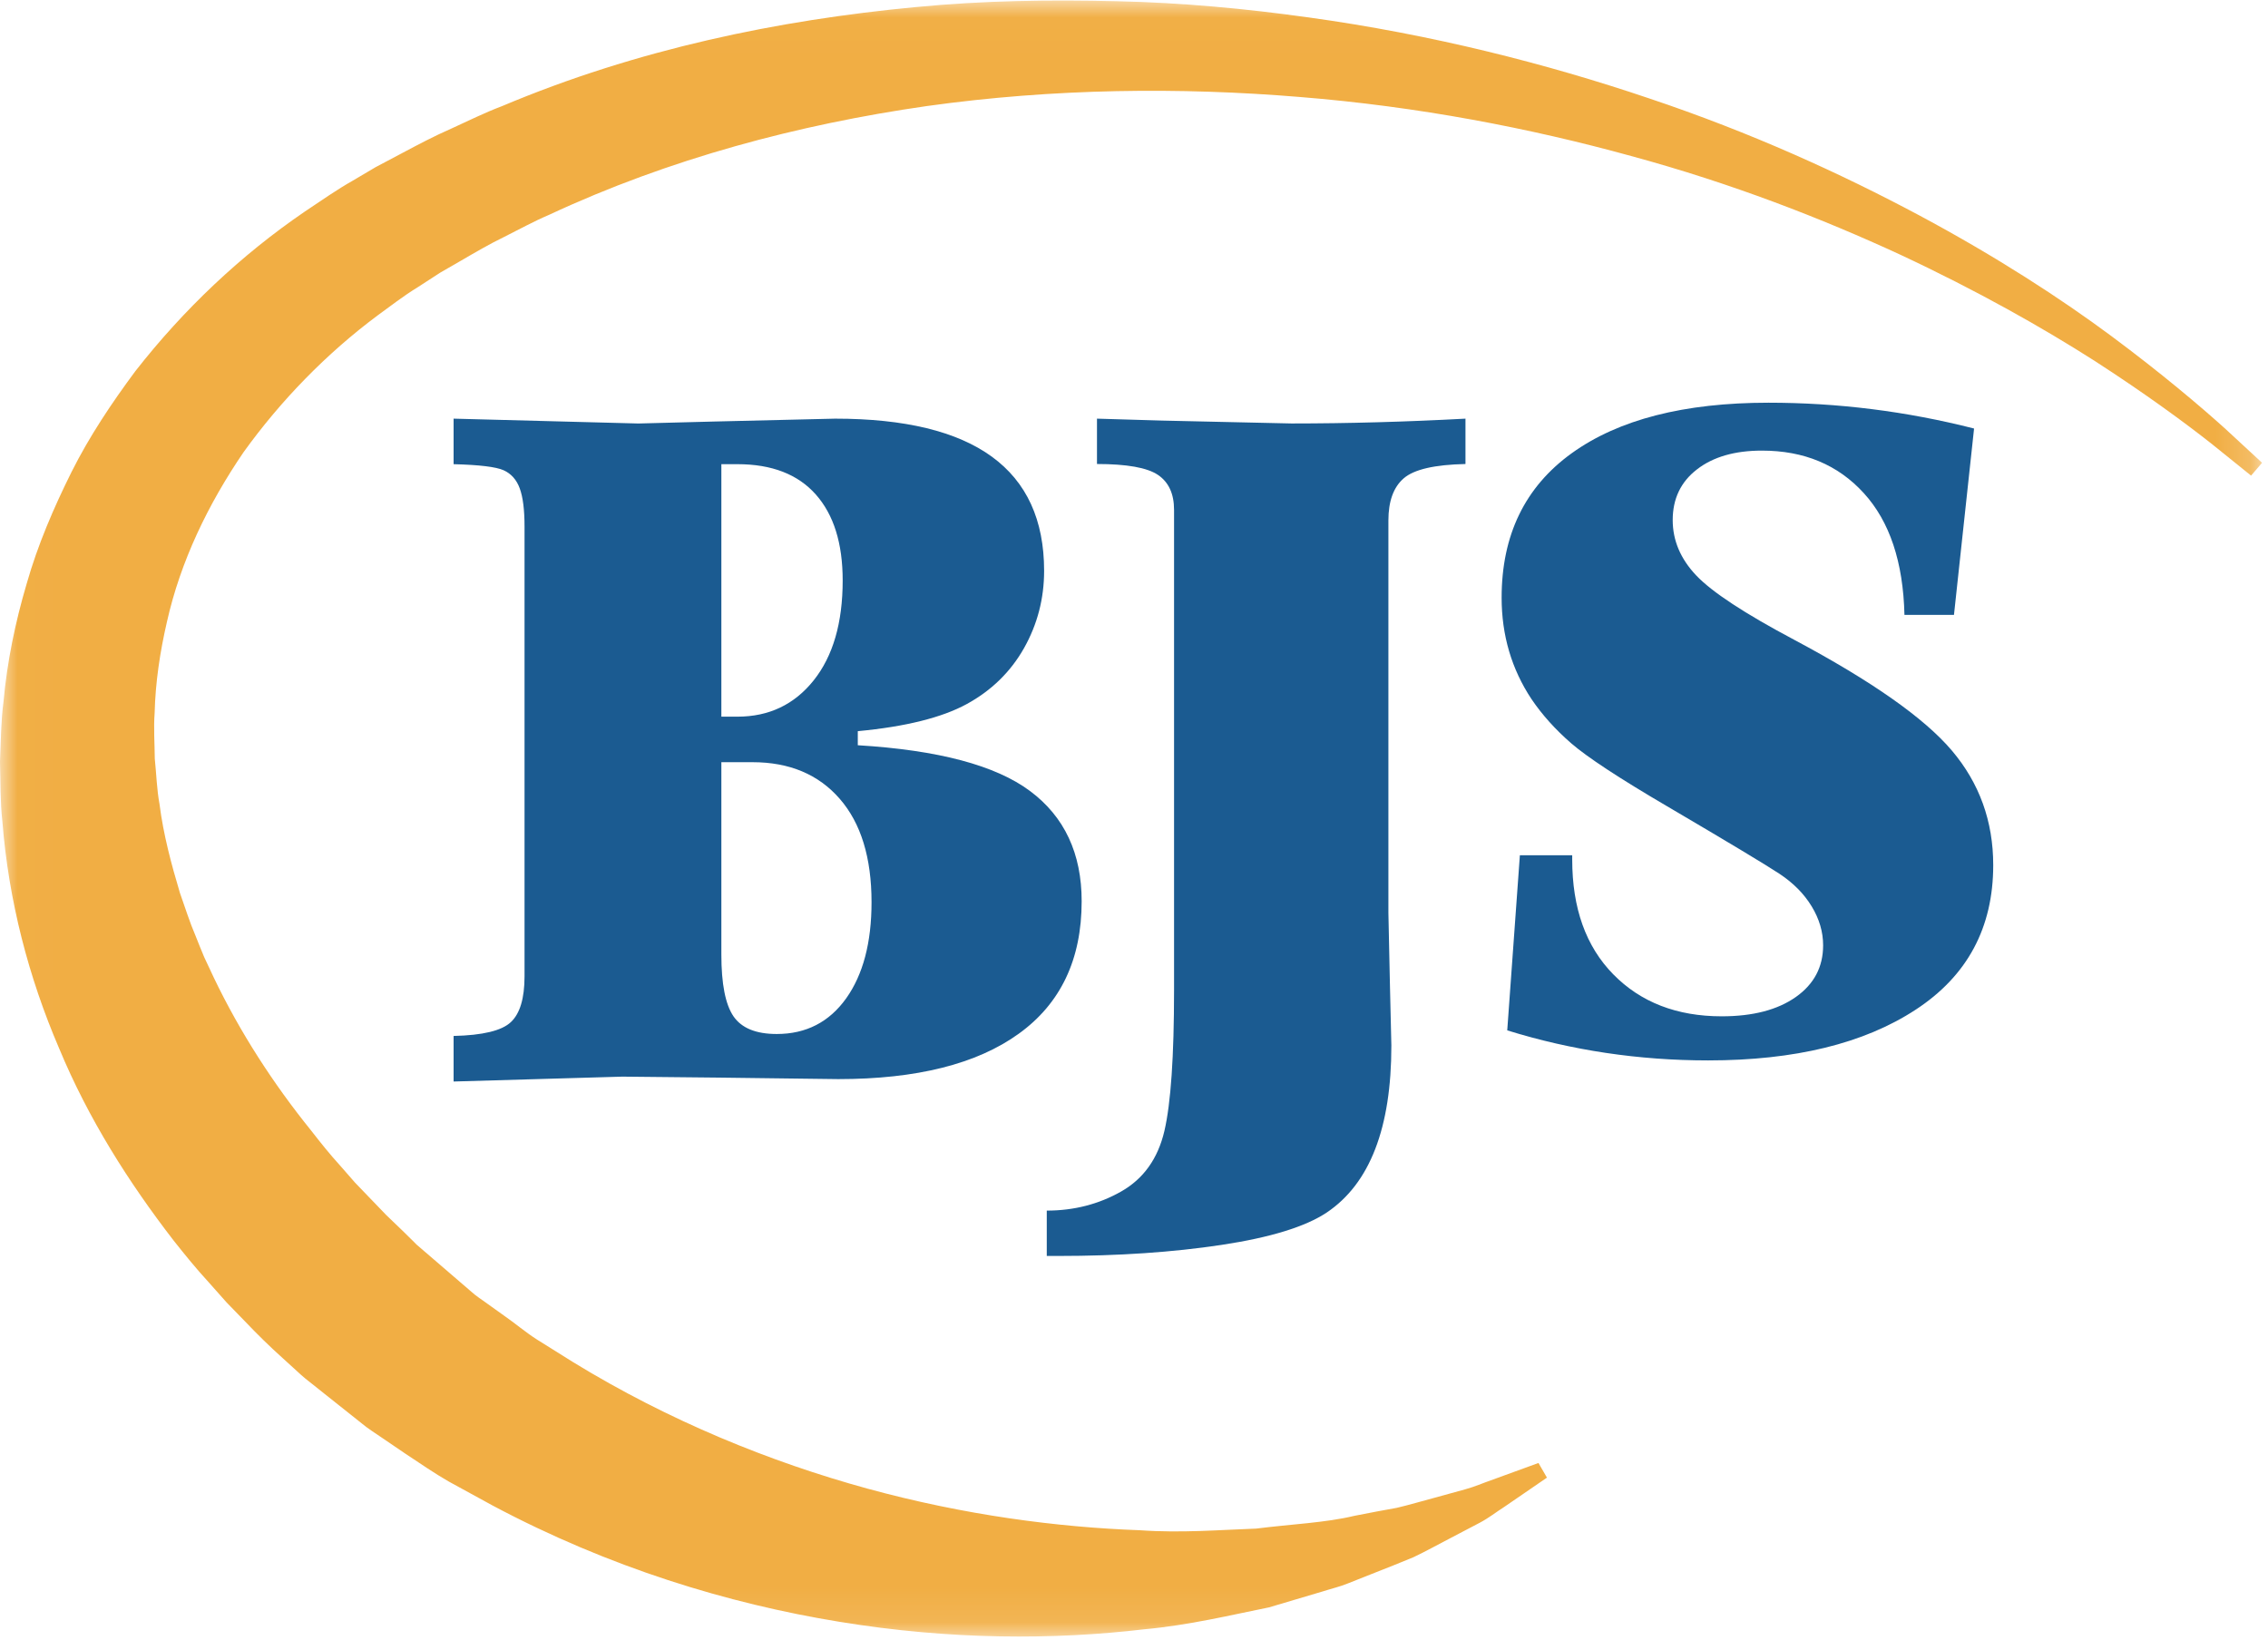
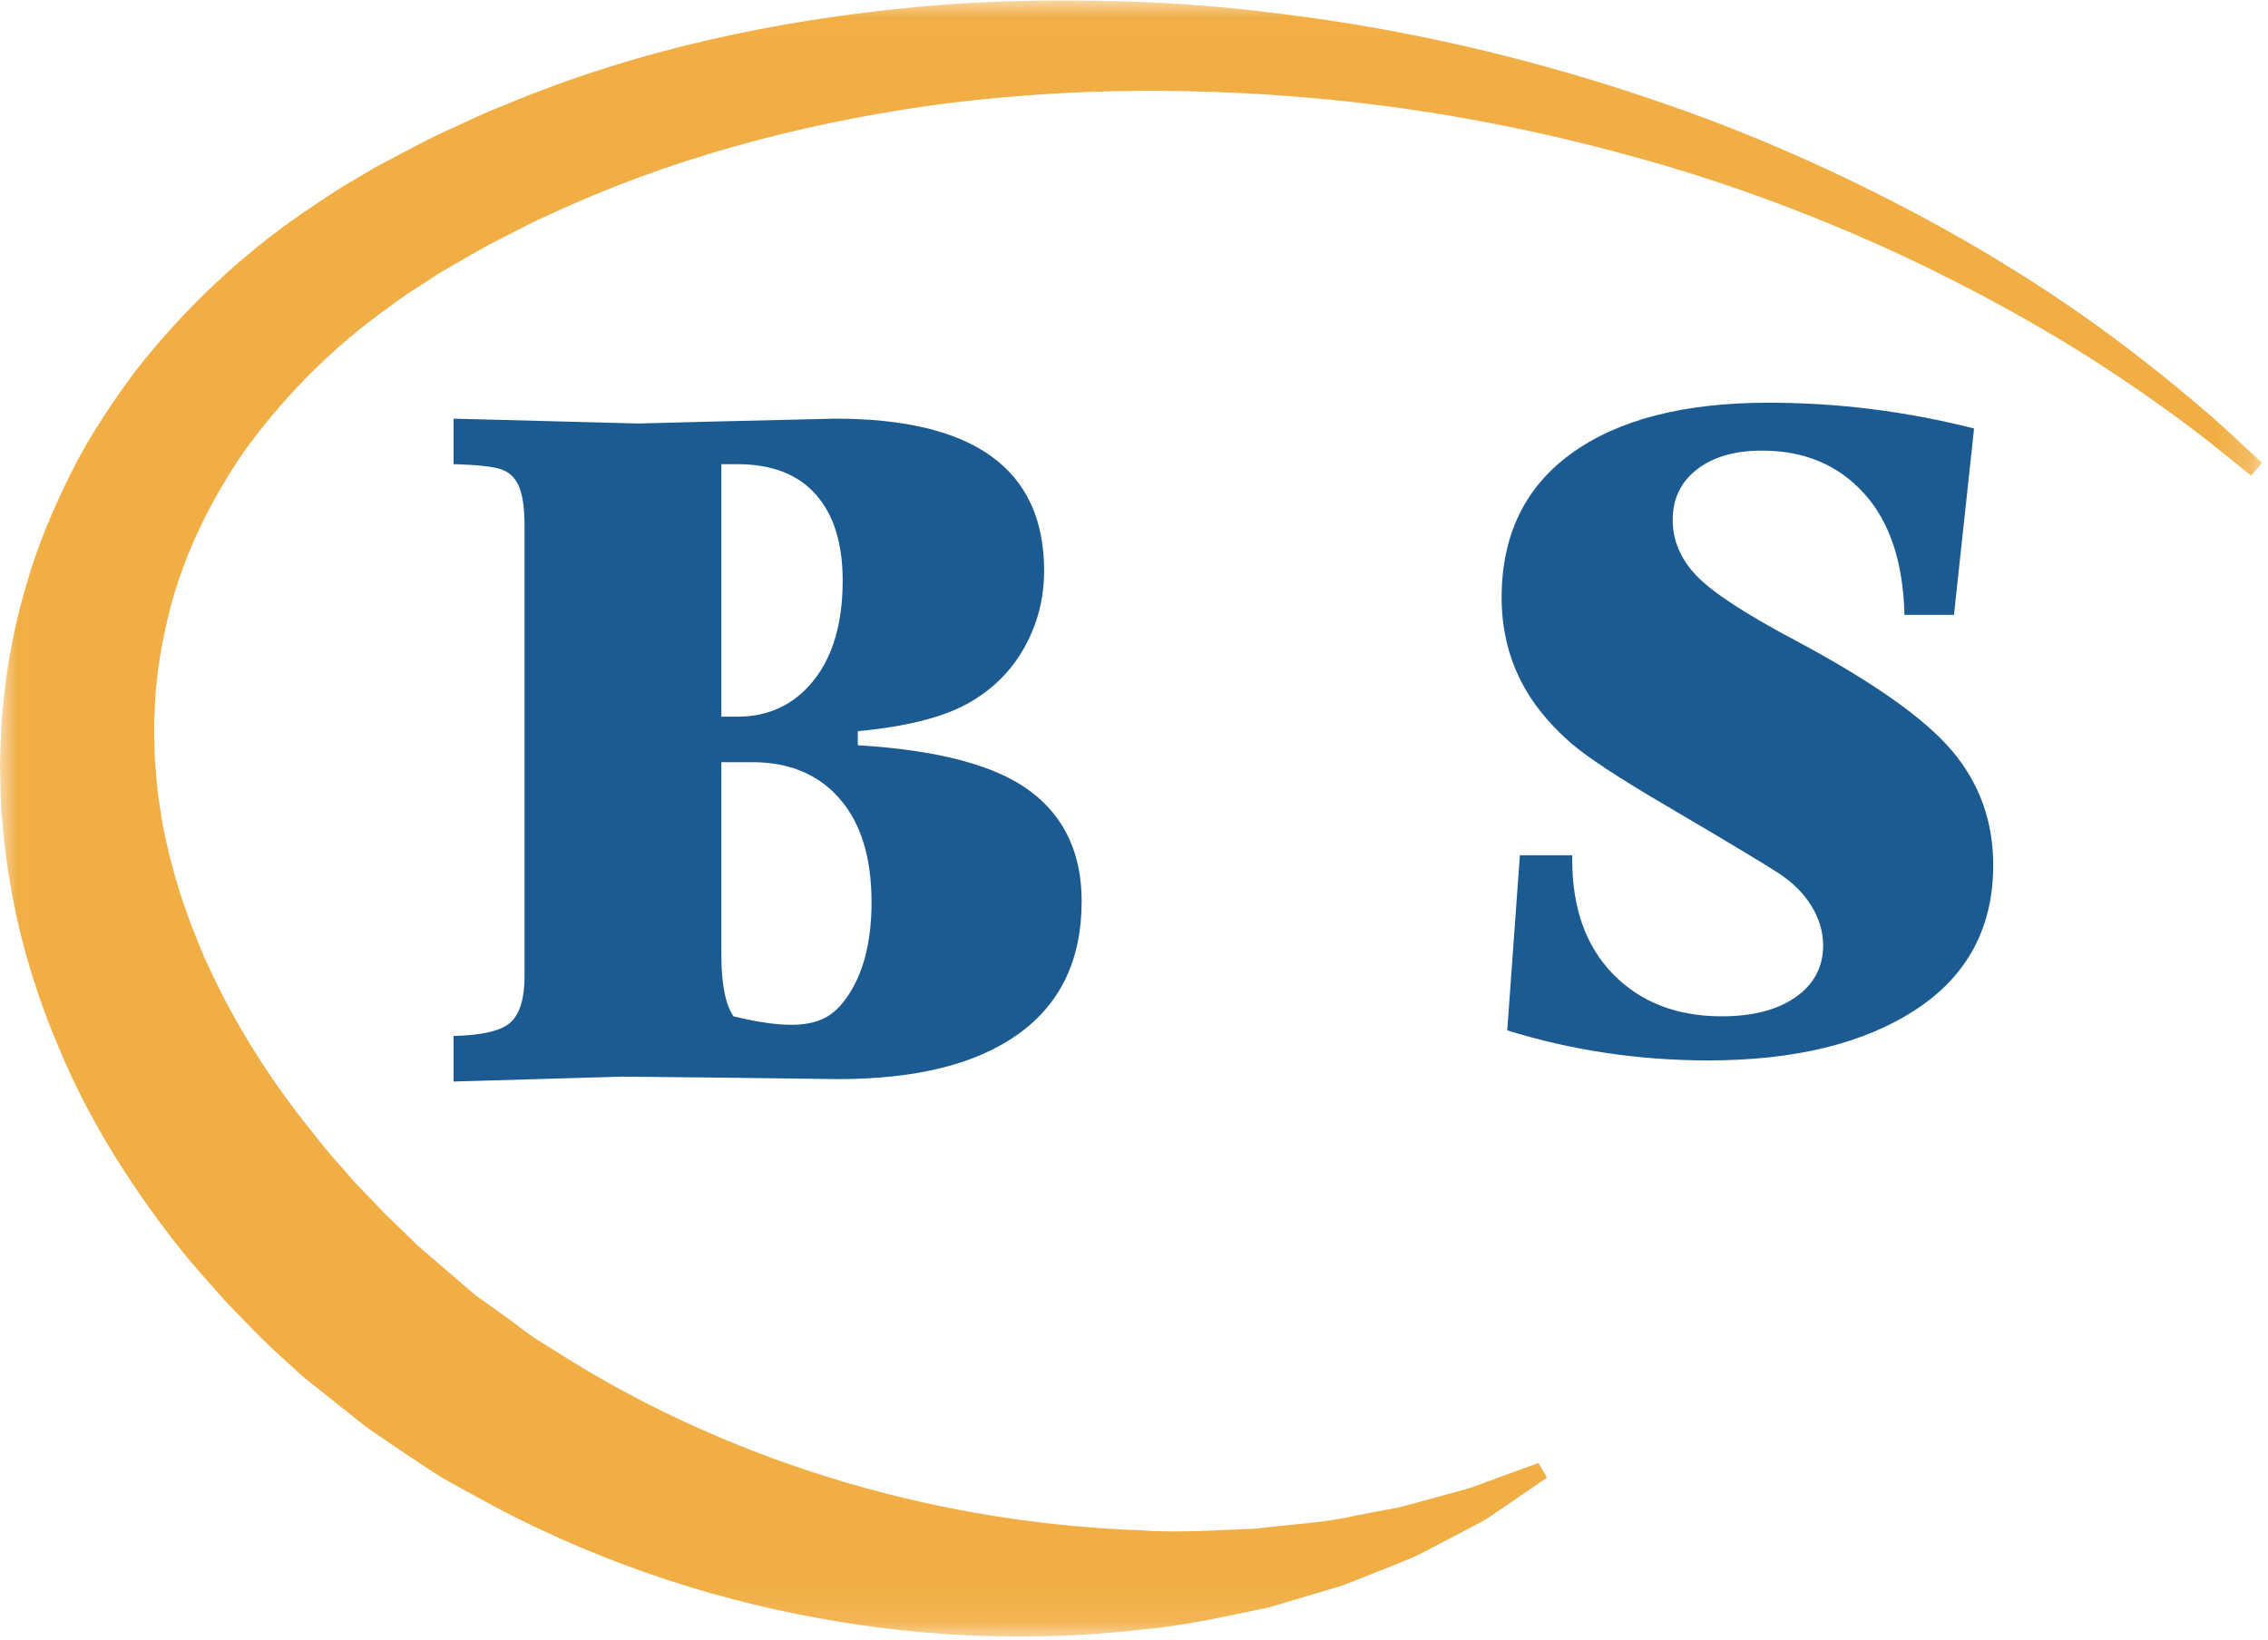
<svg xmlns="http://www.w3.org/2000/svg" xmlns:xlink="http://www.w3.org/1999/xlink" width="65px" height="47px" viewBox="0 0 65 47" version="1.1">
  <title>logos/bjs</title>
  <desc>Created with Sketch.</desc>
  <defs>
    <polygon id="path-1" points="0.011 0.015 64.83 0.015 64.83 46.909 0.011 46.909" />
  </defs>
  <g id="logos/bjs" stroke="none" stroke-width="1" fill="none" fill-rule="evenodd">
    <g id="BJS_Logo">
-       <path d="M20.674,21.847 L20.674,27.361 C20.674,28.203 20.79,28.793 21.022,29.132 C21.254,29.469 21.667,29.638 22.262,29.638 C23.101,29.638 23.764,29.297 24.25,28.618 C24.735,27.937 24.978,27.018 24.978,25.861 C24.978,24.583 24.674,23.594 24.066,22.896 C23.458,22.197 22.625,21.847 21.566,21.847 L20.674,21.847 Z M21.135,13.305 L20.674,13.305 L20.674,20.542 L21.135,20.542 C22.039,20.542 22.768,20.194 23.321,19.5 C23.874,18.805 24.151,17.852 24.151,16.638 C24.151,15.574 23.894,14.752 23.381,14.174 C22.867,13.594 22.118,13.305 21.135,13.305 L21.135,13.305 Z M13,31 L13,29.694 C13.834,29.675 14.382,29.543 14.641,29.297 C14.902,29.053 15.033,28.616 15.033,27.985 L15.033,15.097 C15.033,14.616 14.988,14.25 14.896,14 C14.805,13.75 14.65,13.577 14.434,13.479 C14.216,13.382 13.738,13.324 13,13.305 L13,12 L18.295,12.139 L20.446,12.083 L23.933,12 C27.927,12 29.924,13.453 29.924,16.361 C29.924,17.157 29.732,17.895 29.349,18.576 C28.964,19.257 28.417,19.792 27.706,20.181 C26.994,20.569 25.954,20.829 24.584,20.958 L24.584,21.361 C26.888,21.5 28.533,21.937 29.52,22.673 C30.507,23.409 31,24.463 31,25.833 C31,27.5 30.398,28.766 29.196,29.631 C27.996,30.497 26.271,30.931 24.025,30.931 L20.603,30.888 L17.837,30.86 L13,31 L13,31 Z" id="Fill-1" fill="#1B5B91" />
-       <path d="M31.439,13.3 L31.439,12 L33.292,12.055 L37.012,12.138 C38.627,12.138 40.29,12.092 42,12 L42,13.3 C41.117,13.319 40.527,13.454 40.232,13.709 C39.938,13.961 39.791,14.366 39.791,14.918 L39.791,26.165 L39.834,28.185 L39.876,29.969 C39.876,32.33 39.259,33.925 38.024,34.755 C37.415,35.161 36.411,35.471 35.009,35.683 C33.608,35.895 32.048,36 30.328,36 L30,36 L30,34.7 C30.779,34.7 31.489,34.517 32.131,34.153 C32.773,33.789 33.185,33.21 33.371,32.418 C33.556,31.624 33.648,30.278 33.648,28.379 L33.648,14.614 C33.648,14.154 33.494,13.819 33.185,13.611 C32.876,13.404 32.295,13.3 31.439,13.3" id="Fill-2" fill="#1B5B91" />
+       <path d="M20.674,21.847 L20.674,27.361 C20.674,28.203 20.79,28.793 21.022,29.132 C23.101,29.638 23.764,29.297 24.25,28.618 C24.735,27.937 24.978,27.018 24.978,25.861 C24.978,24.583 24.674,23.594 24.066,22.896 C23.458,22.197 22.625,21.847 21.566,21.847 L20.674,21.847 Z M21.135,13.305 L20.674,13.305 L20.674,20.542 L21.135,20.542 C22.039,20.542 22.768,20.194 23.321,19.5 C23.874,18.805 24.151,17.852 24.151,16.638 C24.151,15.574 23.894,14.752 23.381,14.174 C22.867,13.594 22.118,13.305 21.135,13.305 L21.135,13.305 Z M13,31 L13,29.694 C13.834,29.675 14.382,29.543 14.641,29.297 C14.902,29.053 15.033,28.616 15.033,27.985 L15.033,15.097 C15.033,14.616 14.988,14.25 14.896,14 C14.805,13.75 14.65,13.577 14.434,13.479 C14.216,13.382 13.738,13.324 13,13.305 L13,12 L18.295,12.139 L20.446,12.083 L23.933,12 C27.927,12 29.924,13.453 29.924,16.361 C29.924,17.157 29.732,17.895 29.349,18.576 C28.964,19.257 28.417,19.792 27.706,20.181 C26.994,20.569 25.954,20.829 24.584,20.958 L24.584,21.361 C26.888,21.5 28.533,21.937 29.52,22.673 C30.507,23.409 31,24.463 31,25.833 C31,27.5 30.398,28.766 29.196,29.631 C27.996,30.497 26.271,30.931 24.025,30.931 L20.603,30.888 L17.837,30.86 L13,31 L13,31 Z" id="Fill-1" fill="#1B5B91" />
      <g id="Group-6">
        <mask id="mask-2" fill="white">
          <use xlink:href="#path-1" />
        </mask>
        <g id="Clip-4" />
        <path d="M43.559,24.515 L45.059,24.515 L45.059,24.637 C45.059,26.031 45.451,27.129 46.237,27.929 C47.022,28.729 48.059,29.131 49.344,29.131 C50.238,29.131 50.945,28.946 51.467,28.578 C51.989,28.21 52.25,27.717 52.25,27.097 C52.25,26.711 52.14,26.338 51.922,25.98 C51.704,25.62 51.397,25.311 51.005,25.05 C50.612,24.79 49.536,24.143 47.778,23.11 C46.402,22.304 45.487,21.701 45.032,21.307 C44.577,20.912 44.197,20.489 43.893,20.04 C43.322,19.179 43.036,18.208 43.036,17.132 C43.036,15.337 43.706,13.956 45.045,12.991 C46.384,12.026 48.264,11.543 50.683,11.543 C52.674,11.543 54.639,11.789 56.576,12.283 L56,17.625 L54.581,17.625 C54.545,16.109 54.157,14.946 53.415,14.134 C52.674,13.321 51.701,12.916 50.496,12.916 C49.72,12.916 49.098,13.095 48.635,13.454 C48.17,13.812 47.939,14.298 47.939,14.907 C47.939,15.49 48.163,16.02 48.614,16.495 C49.065,16.97 50.001,17.585 51.42,18.338 C53.643,19.523 55.15,20.581 55.94,21.514 C56.73,22.447 57.125,23.542 57.125,24.797 C57.125,26.591 56.383,27.973 54.902,28.941 C53.42,29.911 51.438,30.395 48.955,30.395 C46.965,30.395 45.045,30.108 43.197,29.534 L43.559,24.515" id="Fill-3" fill="#1B5B91" mask="url(#mask-2)" />
        <path d="M64.515,13.633 C64.515,13.633 64.118,13.313 63.374,12.713 C62.625,12.123 61.515,11.303 60.028,10.342 C58.539,9.392 56.673,8.334 54.452,7.296 C52.229,6.269 49.649,5.26 46.748,4.472 C43.854,3.674 40.654,3.053 37.241,2.779 C33.833,2.498 30.217,2.529 26.555,3.041 C22.9,3.566 19.191,4.545 15.734,6.159 C15.294,6.345 14.878,6.577 14.451,6.79 C14.022,6.998 13.61,7.24 13.199,7.479 L12.618,7.814 L11.981,8.227 C11.527,8.506 11.2,8.77 10.833,9.033 C9.35,10.136 8.042,11.487 6.984,12.956 C5.961,14.454 5.173,16.093 4.785,17.821 C4.586,18.683 4.454,19.555 4.432,20.434 C4.399,20.87 4.433,21.311 4.436,21.746 C4.482,22.182 4.492,22.618 4.572,23.05 C4.681,23.916 4.909,24.766 5.158,25.598 C5.305,26.011 5.433,26.426 5.606,26.828 C5.689,27.029 5.764,27.233 5.851,27.432 L6.129,28.025 C6.882,29.596 7.835,31.068 8.923,32.413 C9.189,32.755 9.458,33.092 9.75,33.412 L10.175,33.898 L10.623,34.364 L11.07,34.828 L11.533,35.273 L11.762,35.498 L11.876,35.61 L11.932,35.666 L11.962,35.695 C11.988,35.719 11.827,35.58 11.911,35.651 L12.436,36.102 C12.785,36.402 13.132,36.701 13.476,36.997 C13.654,37.161 13.806,37.247 13.968,37.369 L14.445,37.71 C14.769,37.934 15.055,38.183 15.396,38.4 C15.741,38.617 16.086,38.832 16.427,39.045 C19.182,40.733 22.088,41.908 24.864,42.67 C27.645,43.43 30.302,43.776 32.669,43.862 C33.858,43.946 34.963,43.851 36,43.815 C37.017,43.686 37.985,43.649 38.82,43.448 C39.244,43.367 39.646,43.286 40.03,43.22 C40.405,43.133 40.75,43.026 41.077,42.941 C41.405,42.851 41.708,42.768 41.986,42.691 C42.266,42.615 42.503,42.508 42.725,42.432 C43.617,42.107 44.092,41.934 44.092,41.934 L44.335,42.354 C44.335,42.354 43.905,42.648 43.1,43.201 C42.894,43.33 42.675,43.507 42.409,43.647 C42.142,43.787 41.85,43.941 41.534,44.106 C41.217,44.269 40.879,44.459 40.507,44.636 C40.13,44.794 39.724,44.953 39.293,45.123 C39.078,45.209 38.855,45.297 38.628,45.387 C38.401,45.48 38.158,45.536 37.915,45.614 C37.422,45.76 36.907,45.914 36.369,46.073 C35.278,46.292 34.086,46.583 32.794,46.701 C30.213,47.006 27.239,47.009 24.05,46.485 C20.865,45.966 17.453,44.928 14.119,43.154 C13.704,42.927 13.287,42.699 12.867,42.469 C12.448,42.23 12.023,41.934 11.601,41.656 L10.969,41.226 C10.763,41.084 10.525,40.936 10.363,40.796 C10.007,40.513 9.649,40.229 9.29,39.943 L8.749,39.512 L8.633,39.413 L8.598,39.381 L8.529,39.318 L8.391,39.192 L8.113,38.939 C7.739,38.604 7.378,38.25 7.027,37.881 L6.494,37.332 L5.98,36.753 C5.631,36.374 5.302,35.97 4.977,35.559 C3.699,33.904 2.534,32.076 1.69,30.039 C0.822,28.018 0.245,25.815 0.068,23.54 C0.004,22.976 0.017,22.4 0,21.829 C0.025,21.256 0.026,20.682 0.101,20.11 C0.204,18.965 0.439,17.829 0.766,16.726 C1.081,15.617 1.54,14.554 2.049,13.53 C2.563,12.504 3.2,11.554 3.875,10.644 C5.272,8.856 6.907,7.314 8.733,6.066 C9.201,5.752 9.69,5.414 10.109,5.179 L10.762,4.793 L11.509,4.397 C11.98,4.146 12.449,3.898 12.934,3.686 C13.416,3.467 13.889,3.23 14.381,3.045 C18.263,1.406 22.319,0.574 26.232,0.204 C28.191,0.014 30.124,-0.012 32.005,0.035 C33.89,0.076 35.724,0.251 37.494,0.498 C41.037,0.988 44.314,1.823 47.254,2.817 C50.199,3.802 52.791,4.991 55.007,6.174 C57.225,7.362 59.064,8.559 60.51,9.632 C61.953,10.705 63.04,11.629 63.753,12.269 C64.456,12.919 64.83,13.265 64.83,13.265 L64.515,13.633" id="Fill-5" fill="#F1AE44" mask="url(#mask-2)" />
      </g>
    </g>
  </g>
</svg>